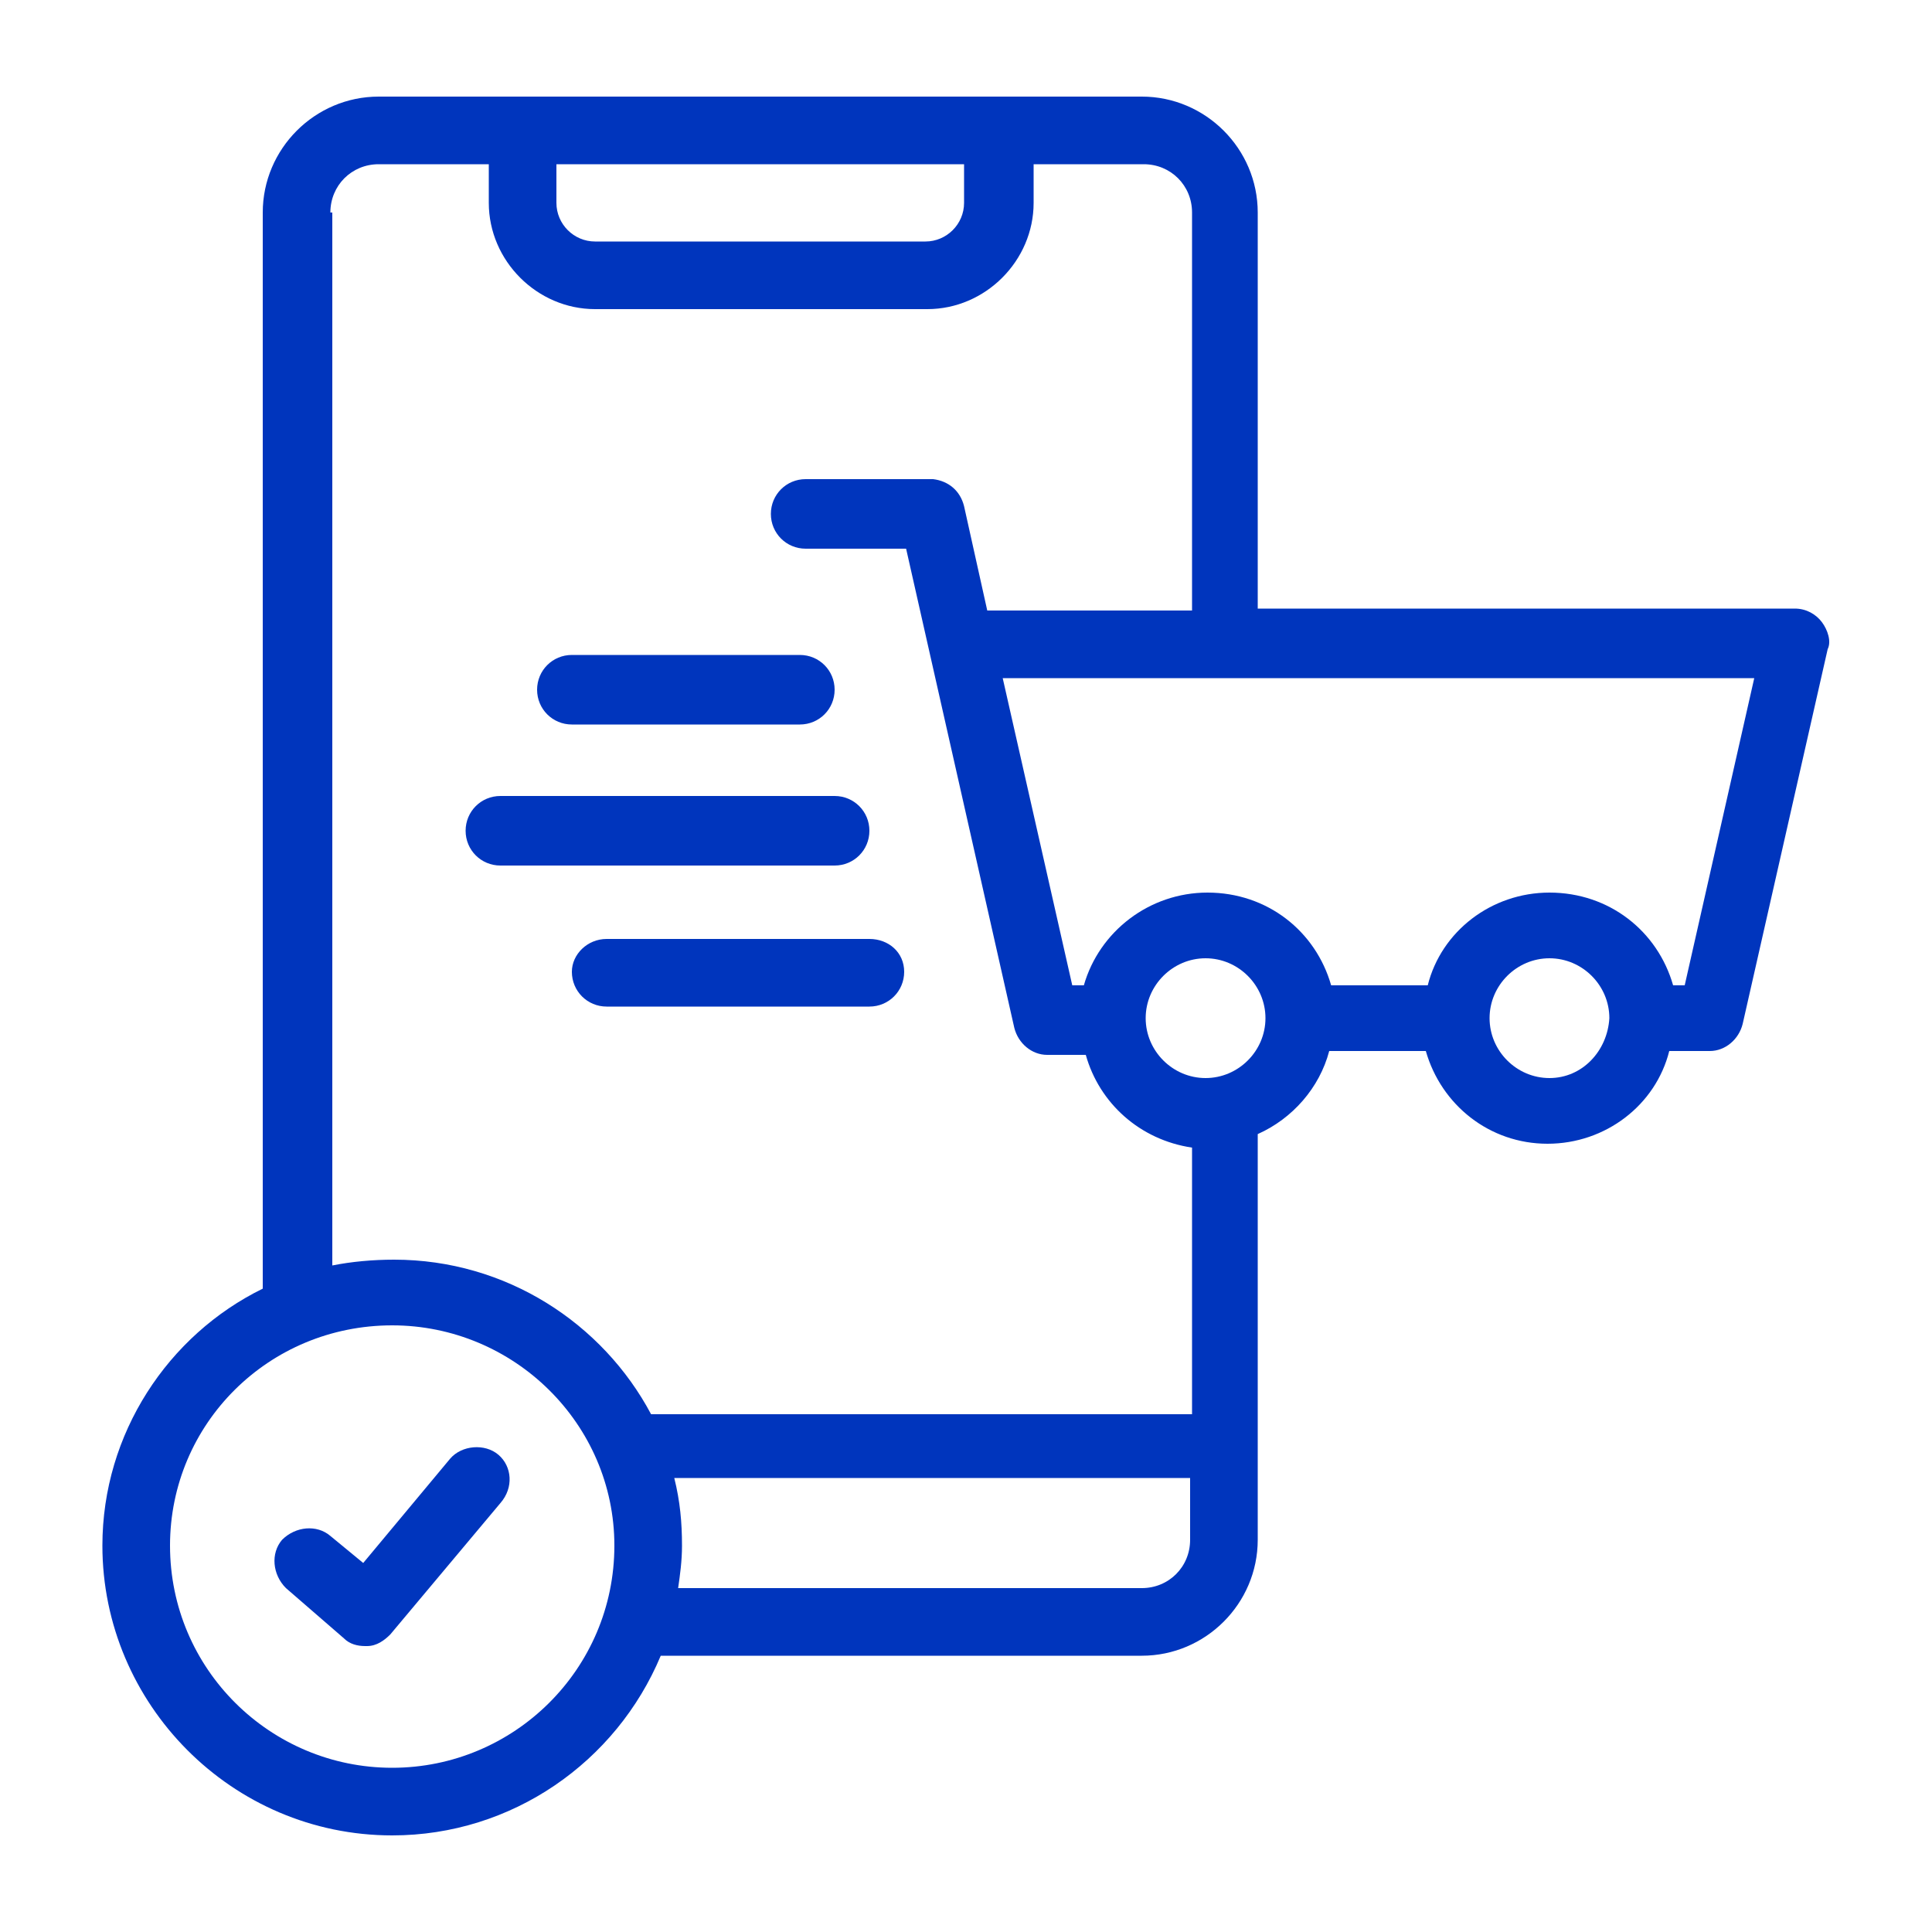
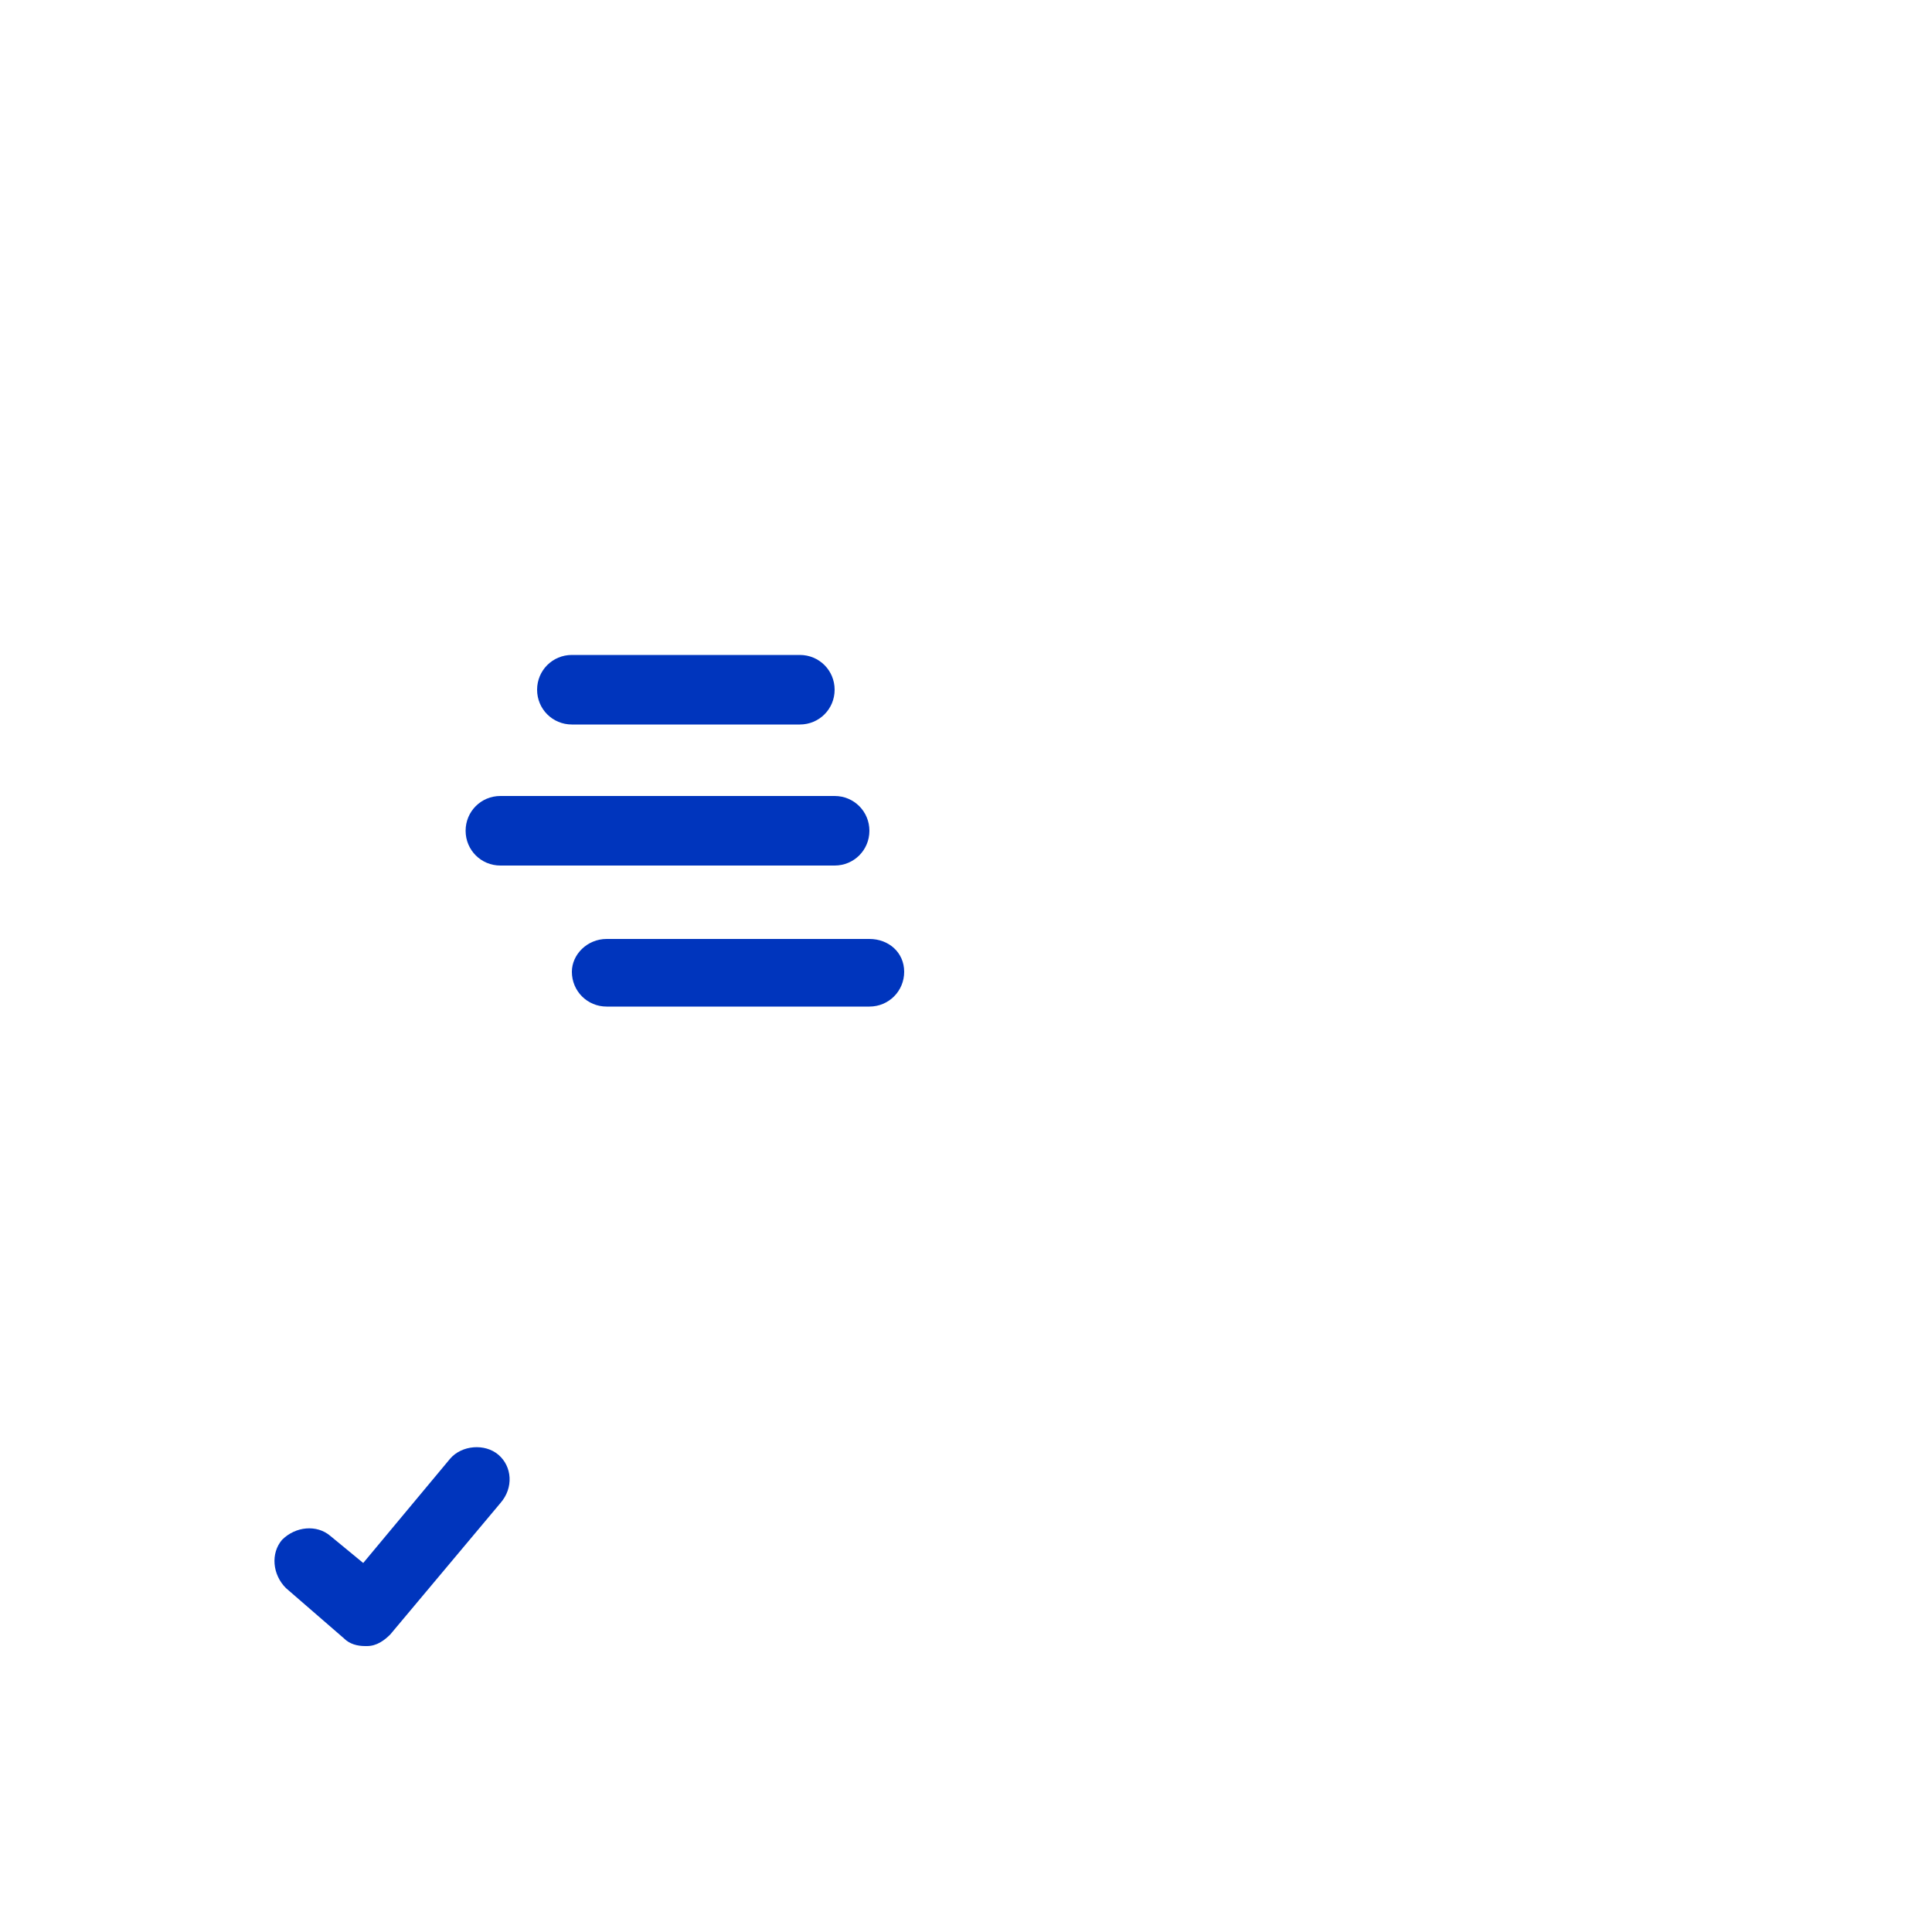
<svg xmlns="http://www.w3.org/2000/svg" version="1.1" width="512" height="512" x="0" y="0" viewBox="0 0 100 100" style="enable-background:new 0 0 512 512" xml:space="preserve" class="">
  <g>
-     <path d="M94.3 32.2c-.3-.4-.8-.7-1.4-.7H65.1V11c0-3.3-2.7-6-6-6H19.6c-3.3 0-6 2.7-6 6v55.7C8.7 69.1 5.3 74.2 5.3 80c0 8.2 6.7 15 15 15 6.2 0 11.6-3.8 13.9-9.3h24.9c3.3 0 6-2.7 6-6v-21c1.8-.8 3.2-2.4 3.7-4.3h5c.8 2.8 3.3 4.8 6.3 4.8s5.6-2 6.3-4.8h2.1c.8 0 1.5-.6 1.7-1.4l4.4-19.4c.2-.4 0-1-.3-1.4zM28.7 8.5h21.2v2c0 1.1-.9 2-2 2H30.8c-1.1 0-2-.9-2-2v-2zM17.1 11c0-1.4 1.1-2.5 2.5-2.5h5.7v2c0 3 2.5 5.5 5.5 5.5H48c3 0 5.5-2.5 5.5-5.5v-2h5.7c1.4 0 2.5 1.1 2.5 2.5v20.6H51.1l-1.2-5.4c-.2-.8-.8-1.3-1.6-1.4h-6.6c-1 0-1.8.8-1.8 1.8s.8 1.8 1.8 1.8h5.2l5.6 24.8c.2.8.9 1.4 1.7 1.4h2c.7 2.5 2.8 4.4 5.5 4.8v13.8h-28c-2.5-4.7-7.5-8-13.3-8-1.1 0-2.2.1-3.2.3V11zm3.2 80.5C14 91.5 8.8 86.4 8.8 80c0-6.3 5.1-11.4 11.5-11.4 6.3 0 11.5 5.1 11.5 11.4 0 6.4-5.2 11.5-11.5 11.5zm38.8-9.3h-24c.1-.7.2-1.4.2-2.2 0-1.2-.1-2.3-.4-3.5h26.7v3.2c0 1.4-1.1 2.5-2.5 2.5zm3.3-26.4c-1.7 0-3.1-1.4-3.1-3.1s1.4-3.1 3.1-3.1 3.1 1.4 3.1 3.1-1.4 3.1-3.1 3.1zm17.8 0c-1.7 0-3.1-1.4-3.1-3.1s1.4-3.1 3.1-3.1 3.1 1.4 3.1 3.1c-.1 1.7-1.4 3.1-3.1 3.1zm7-4.8h-.6c-.8-2.8-3.3-4.8-6.4-4.8-3 0-5.6 2-6.3 4.8h-5c-.8-2.8-3.3-4.8-6.4-4.8-3 0-5.6 2-6.4 4.8h-.6l-3.6-15.9h38.9z" fill="#0035bd" opacity="1" data-original="#000000" class="" />
    <path d="M29.6 37.5h11.8c1 0 1.8-.8 1.8-1.8s-.8-1.8-1.8-1.8H29.6c-1 0-1.8.8-1.8 1.8s.8 1.8 1.8 1.8zM25.9 44.8h17.3c1 0 1.8-.8 1.8-1.8s-.8-1.8-1.8-1.8H25.9c-1 0-1.8.8-1.8 1.8s.8 1.8 1.8 1.8zM29.6 50.3c0 1 .8 1.8 1.8 1.8H45c1 0 1.8-.8 1.8-1.8s-.8-1.7-1.8-1.7H31.4c-1 0-1.8.8-1.8 1.7zM25.8 75.3c-.7-.6-1.9-.5-2.5.2l-4.5 5.4-1.7-1.4c-.7-.6-1.8-.5-2.5.2-.6.7-.5 1.8.2 2.5l3 2.6c.3.3.7.4 1.1.4h.1c.5 0 .9-.3 1.2-.6l5.7-6.8c.7-.8.6-1.9-.1-2.5z" fill="#0035bd" opacity="1" data-original="#000000" class="" />
  </g>
</svg>